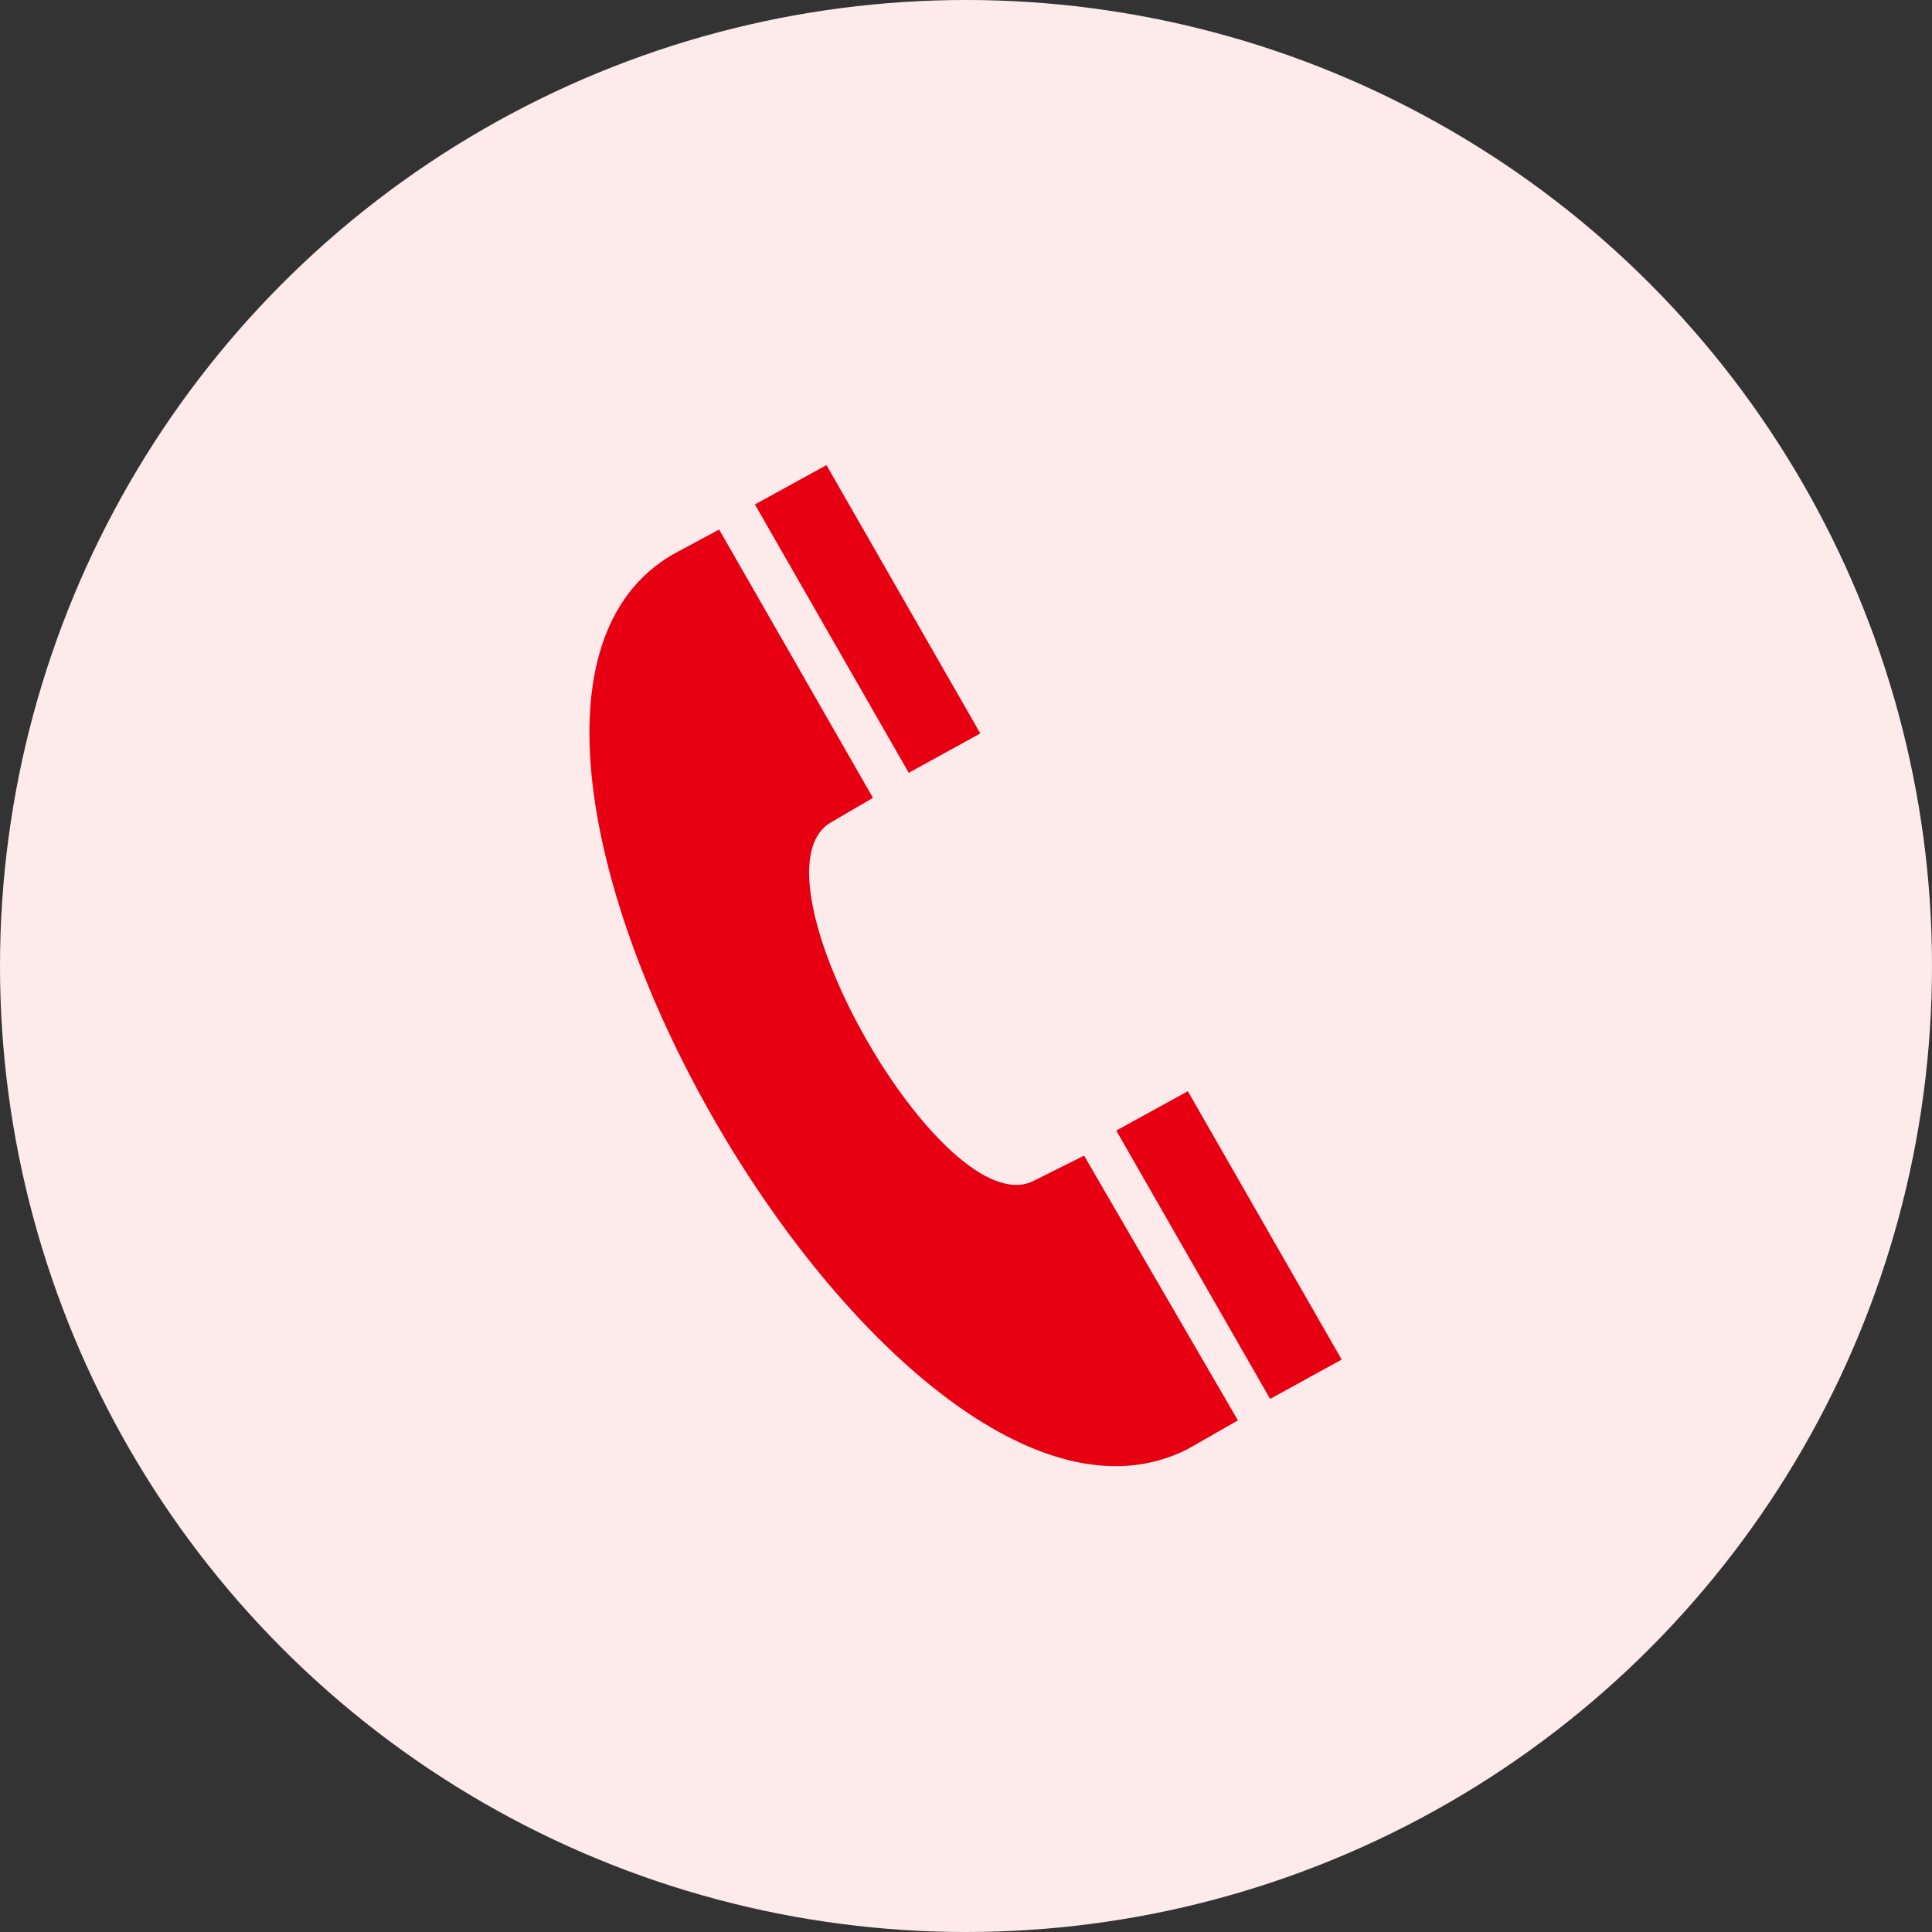
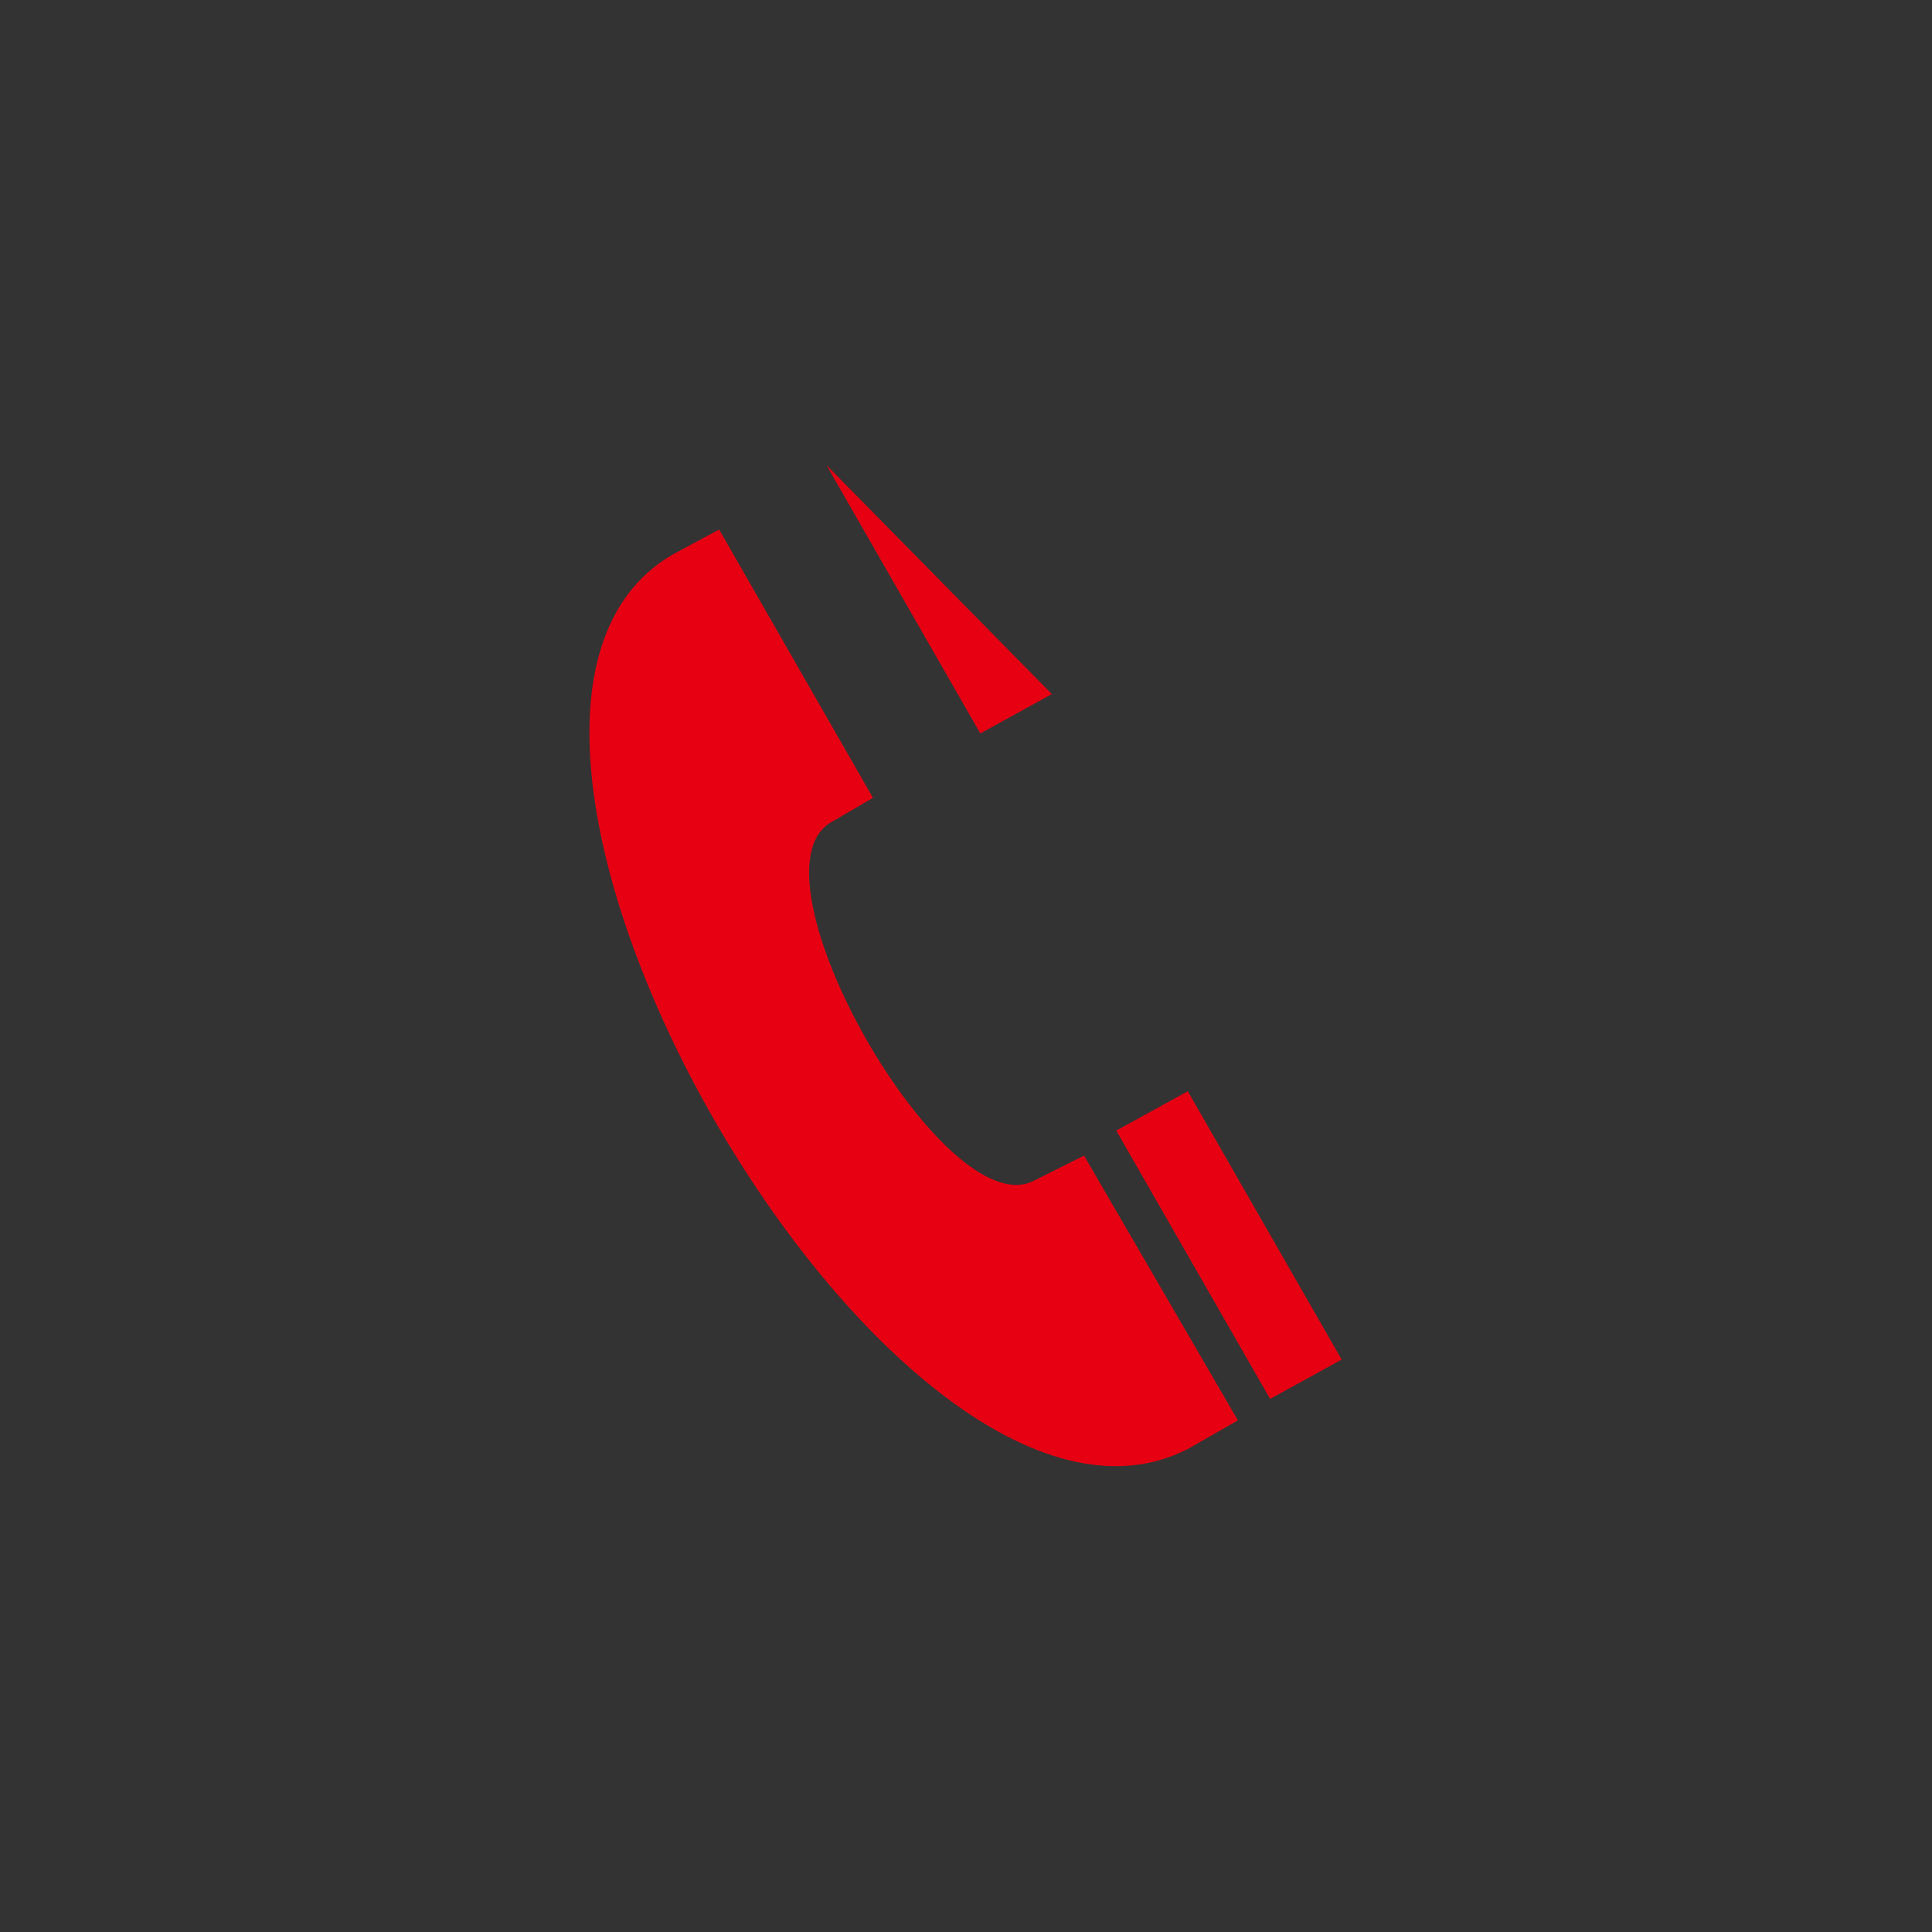
<svg xmlns="http://www.w3.org/2000/svg" version="1.1" id="レイヤー_1" x="0px" y="0px" viewBox="0 0 54 54" style="enable-background:new 0 0 54 54;" xml:space="preserve">
  <rect x="0" y="0" width="54" height="54" fill="#333333" stroke="none" />
  <style type="text/css">
	.st0{fill:#FDEBEC;}
	.st1{fill:#E60012;}
</style>
  <g>
    <g>
-       <circle class="st0" cx="27" cy="27" r="27" />
-     </g>
-     <path class="st1" d="M34.6,39.7l-1.4,0.8c-8.2,4.2-22.3-20.4-14.4-25l1.3-0.7l4.3,7.5L23.2,23c-2.4,1.5,3.2,11.3,5.7,10l1.4-0.7   L34.6,39.7z M23.1,13l-2,1.1l4.3,7.5l2-1.1L23.1,13z M33.2,30.5l-2,1.1l4.3,7.5l2-1.1L33.2,30.5z" />
+       </g>
+     <path class="st1" d="M34.6,39.7l-1.4,0.8c-8.2,4.2-22.3-20.4-14.4-25l1.3-0.7l4.3,7.5L23.2,23c-2.4,1.5,3.2,11.3,5.7,10l1.4-0.7   L34.6,39.7z M23.1,13l4.3,7.5l2-1.1L23.1,13z M33.2,30.5l-2,1.1l4.3,7.5l2-1.1L33.2,30.5z" />
    <g id="photo">
	</g>
  </g>
</svg>